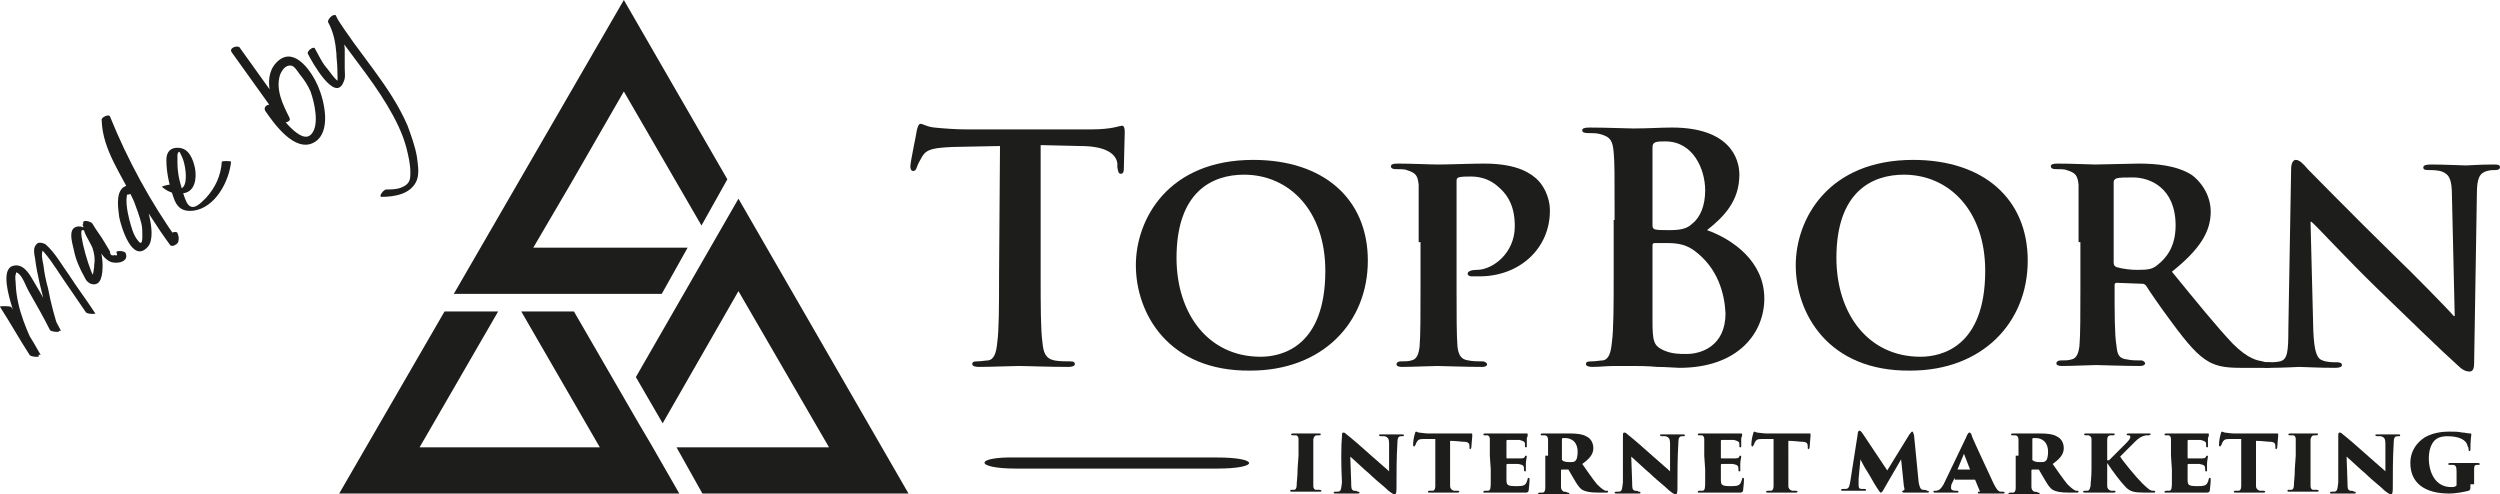
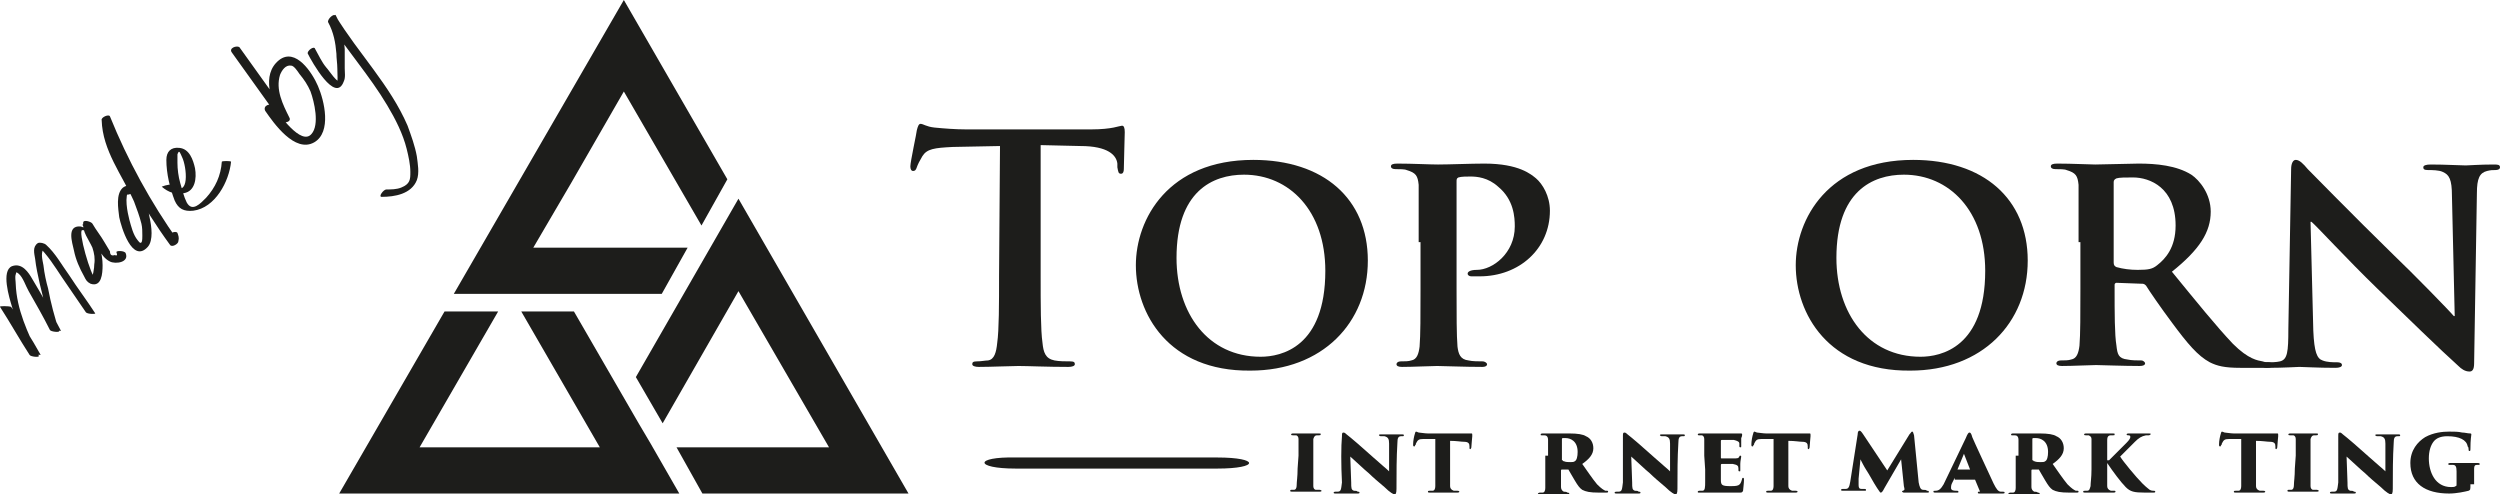
<svg xmlns="http://www.w3.org/2000/svg" version="1.1" id="Lager_1" x="0px" y="0px" viewBox="0 0 270.5 53.5" style="enable-background:new 0 0 270.5 53.5;" xml:space="preserve">
  <style type="text/css">
	.st0{fill:#1D1D1B;}
</style>
  <g>
    <g>
      <path class="st0" d="M0,33.2c1.1,1.7,2.1,3.5,3.2,5.2c0.1,0.2,1.1,0.3,1,0.1c-1.2-2.5-2.4-5-2.5-7.8c0-0.3-0.1-0.7,0-1    s0-0.3,0.3-0.1C2.5,30,2.8,31,3.1,31.5c0.8,1.4,1.6,2.8,2.3,4.2c0.1,0.2,1.1,0.3,1,0.1c-0.5-1.5-0.9-3-1.2-4.6    c-0.2-0.7-0.4-1.6-0.5-2.5c-0.1-0.6-0.4-1.5,0.2-2c-0.3-0.1-0.6-0.1-0.9-0.2c1.1,1,1.9,2.3,2.7,3.5c0.9,1.3,1.7,2.5,2.6,3.8    c0.2,0.2,1.1,0.2,1,0.1c-0.9-1.4-1.9-2.7-2.8-4.1C6.7,28.7,6,27.4,5,26.5c-0.2-0.2-0.7-0.3-0.9-0.2c-0.6,0.4-0.4,1.1-0.3,1.7    c0.1,0.9,0.3,1.8,0.5,2.7c0.4,1.7,0.8,3.3,1.3,5c0.3,0,0.7,0.1,1,0.1c-1-1.9-2-3.8-3.1-5.6c-0.4-0.7-1.1-1.8-2.2-1.4    c-1.2,0.5-0.3,3.4,0,4.4c0.5,1.8,1.3,3.5,2.1,5.1c0.3,0,0.7,0.1,1,0.1c-1-1.8-2.1-3.5-3.2-5.2C0.9,33.1-0.1,33.1,0,33.2L0,33.2z" />
    </g>
    <g>
      <path class="st0" d="M8.7,24.5c-1.5-0.1-0.9,1.7-0.7,2.6c0.2,1,0.6,1.9,1.1,2.8c0.2,0.4,0.3,0.6,0.7,0.8c1.2,0.4,1.3-1.1,1.3-2    c0-0.6-0.1-1.3-0.3-1.9c-0.3-0.8-0.9-1.5-0.9-2.4c-0.3,0-0.7-0.1-1-0.1c0.6,0.9,1.1,1.8,1.7,2.6c0.4,0.6,0.7,1.1,1.3,1.4    c0.6,0.3,2.1,0.1,1.7-0.9c-0.1-0.3-1.1-0.3-1-0.1c0.1,0.3,0.1,0.4-0.2,0.3c-0.3,0.1-0.5,0-0.5-0.4c-0.2-0.3-0.4-0.7-0.6-1    c-0.4-0.7-0.9-1.3-1.3-2c-0.1-0.2-1-0.5-1-0.1c-0.1,1,0.6,1.8,1,2.7c0.2,0.6,0.3,1.2,0.2,1.8c0,0.3-0.1,1.5-0.5,1.6    c0.2,0,0.5,0.1,0.7,0.1c-0.6-0.4-2-5.4-1.5-5.4C9.6,25,9.2,24.6,8.7,24.5L8.7,24.5z" />
    </g>
    <g>
      <path class="st0" d="M14.5,20.5c-0.1-0.6-0.8-0.5-1.2-0.2c-0.8,0.7-0.5,2.3-0.4,3.2c0.2,1,1.4,5.1,3.1,3.2    c0.6-0.7,0.4-2.2,0.2-3.1c-0.2-1.2-0.7-2.3-1.3-3.4c-1.2-2.4-2.9-4.8-3-7.6c-0.3,0.1-0.6,0.3-0.9,0.4c1.9,4.8,4.4,9.4,7.4,13.5    c0.2,0.3,0.9-0.1,0.9-0.4c0.1-0.4,0-0.6-0.1-0.9c-0.2-0.3-1.1,0.1-0.9,0.5c0.2,0.3,0.2,0.5,0.1,0.8c0.3-0.1,0.6-0.3,0.9-0.4    c-3-4.2-5.5-8.8-7.4-13.5c-0.1-0.3-1,0.1-0.9,0.4c0.1,3.3,2.2,5.9,3.5,8.8c0.3,0.8,0.6,1.6,0.8,2.4c0.1,0.4,0.1,0.9,0.1,1.3    s0,1.2-0.5,0.5c-0.5-0.6-0.7-1.5-0.9-2.2c-0.2-0.8-0.6-2.6,0-3.3c-0.2,0.1-0.4,0.2-0.5,0.3c0,0,0,0,0,0.1    C13.6,21.3,14.6,20.9,14.5,20.5L14.5,20.5z" />
    </g>
    <g>
      <path class="st0" d="M17.5,20.2c0.7,0.6,1.5,0.9,2.4,0.7c1.2-0.2,1.4-1.6,1.2-2.7c-0.2-0.9-0.6-2.1-1.7-2.2    c-0.9-0.1-1.4,0.4-1.4,1.3c0,1.5,0.4,3.1,0.9,4.4c0.4,0.9,1,1.2,2,1.1c2.4-0.3,3.9-3.2,4.1-5.3c0-0.1-1-0.1-1,0    c-0.1,1.5-0.7,2.8-1.7,3.9c-0.6,0.6-1.5,1.6-2.1,0.5c-0.3-0.6-0.5-1.4-0.7-2.1s-0.3-1.5-0.3-2.2c0-0.3,0-0.6,0-0.9    c0.2-0.6,0.3-0.1,0.5,0.3c0.5,1,0.9,4.6-1.1,3C18.2,19.9,17.5,20.2,17.5,20.2L17.5,20.2z" />
    </g>
    <g>
      <path class="st0" d="M25.1,5.7c1.8,2.5,3.5,4.9,5.3,7.4c0.3,0.3,1.2,0.1,0.9-0.4c-0.7-1.4-1.5-3-1-4.6c0.2-0.5,0.6-1.1,1.2-1    c0.3,0,0.7,0.6,0.9,0.9c0.5,0.6,0.9,1.2,1.2,1.9c0.4,1.1,1,3.6,0.1,4.6c-1.1,1.3-3.5-2.1-4.1-3c-0.3-0.4-1.2-0.1-0.9,0.5    c0.9,1.3,3.2,4.6,5.3,3.4c1.9-1.1,1.1-4.5,0.4-6.1c-0.6-1.4-2.4-4.2-4.2-2.8c-2,1.6-0.8,4.6,0.1,6.4c0.3-0.1,0.6-0.2,0.9-0.4    c-1.8-2.5-3.5-4.9-5.3-7.4C25.6,4.9,24.7,5.2,25.1,5.7L25.1,5.7z" />
    </g>
    <g>
      <path class="st0" d="M33.3,5.8c0.4,0.8,3,5.5,3.9,3c0.2-0.4,0.1-1,0.1-1.4c0-0.7,0-1.4,0-2.1c-0.1-1.3-0.4-2.6-1-3.7    c-0.3,0.2-0.5,0.5-0.8,0.7c2,3.1,4.5,5.9,6.4,9.1c0.9,1.5,1.7,3.1,2.1,4.7c0.2,0.8,0.4,1.7,0.4,2.5s0,1.3-1,1.7    c-0.5,0.2-1.1,0.2-1.6,0.2c-0.3,0-0.9,0.8-0.5,0.8c1.4,0,3.2-0.3,3.8-1.8c0.3-0.8,0.1-1.8,0-2.6c-0.2-1.1-0.6-2.2-1-3.3    c-1.9-4.4-5.3-7.8-7.8-11.9c-0.2-0.3-0.9,0.4-0.8,0.7c0.6,1.1,0.8,2.2,0.9,3.4c0,0.5,0.1,1.1,0.1,1.6s0.1,1.5-0.1,2    c0.2-0.2,0.4-0.3,0.6-0.5c-0.5,0.2-1.4-1.3-1.7-1.6c-0.5-0.6-0.8-1.3-1.2-2C34,4.9,33.2,5.5,33.3,5.8L33.3,5.8z" />
    </g>
  </g>
  <g id="Lager_2">
</g>
  <g>
    <g>
      <g>
        <polygon class="st0" points="74.4,26.8 57.7,26.8 61.8,19.8 67.5,9.9 75.9,24.4 78.7,19.4 67.5,0 49.1,31.8 71.6,31.8    " />
      </g>
      <g>
        <polygon class="st0" points="71.7,45.8 79.9,31.5 89.7,48.4 73.2,48.4 76,53.4 98.3,53.4 79.9,21.5 68.8,40.8    " />
      </g>
      <polygon class="st0" points="70.4,48 70.4,48 69.1,45.8 62.1,33.7 56.4,33.7 64.9,48.4 64.4,48.4 45.4,48.4 53.9,33.7 48.1,33.7     36.7,53.4 61.5,53.4 73.5,53.4   " />
    </g>
    <g>
      <path class="st0" d="M108.2,15.8l-5.1,0.1c-2,0.1-2.8,0.2-3.3,1c-0.3,0.5-0.5,0.9-0.6,1.2c-0.1,0.3-0.2,0.4-0.4,0.4    c-0.2,0-0.3-0.2-0.3-0.5c0-0.5,0.7-3.7,0.7-3.9c0.1-0.4,0.2-0.7,0.4-0.7c0.3,0,0.6,0.3,1.5,0.4c1,0.1,2.3,0.2,3.4,0.2h13.6    c1.1,0,1.9-0.1,2.4-0.2s0.8-0.2,0.9-0.2c0.2,0,0.3,0.2,0.3,0.7c0,0.7-0.1,3.1-0.1,4c0,0.3-0.1,0.5-0.3,0.5c-0.3,0-0.3-0.2-0.4-0.7    v-0.4c-0.1-0.9-1-1.9-4-1.9l-4.3-0.1v14.1c0,3.2,0,5.9,0.2,7.3c0.1,1,0.3,1.7,1.3,1.9c0.5,0.1,1.2,0.1,1.7,0.1    c0.4,0,0.5,0.1,0.5,0.3c0,0.2-0.3,0.3-0.7,0.3c-2.3,0-4.4-0.1-5.4-0.1c-0.8,0-3,0.1-4.3,0.1c-0.4,0-0.7-0.1-0.7-0.3    c0-0.2,0.1-0.3,0.5-0.3c0.5,0,0.9-0.1,1.2-0.1c0.7-0.1,0.9-0.9,1-1.9c0.2-1.4,0.2-4.2,0.2-7.3L108.2,15.8L108.2,15.8z" />
      <path class="st0" d="M122.9,28.7c0-5,3.5-11.4,12.7-11.4c7.6,0,12.4,4.2,12.4,10.9c0,6.7-4.9,11.9-12.7,11.9    C126.4,40.2,122.9,33.9,122.9,28.7z M143.4,29.3c0-6.5-3.9-10.4-8.8-10.4c-3.4,0-7.3,1.8-7.3,9c0,6,3.4,10.7,9.1,10.7    C138.6,38.6,143.4,37.6,143.4,29.3z" />
      <path class="st0" d="M153.5,26.2c0-4.4,0-5.3,0-6.2c-0.1-1-0.3-1.3-1.3-1.6c-0.2-0.1-0.8-0.1-1.2-0.1c-0.3,0-0.5-0.1-0.5-0.3    c0-0.2,0.2-0.3,0.7-0.3c1.6,0,3.5,0.1,4.4,0.1c1.2,0,3.6-0.1,5-0.1c3.8,0,5.1,1.2,5.6,1.6c0.7,0.6,1.5,1.9,1.5,3.5    c0,4.1-3.3,7.1-7.6,7.1c-0.1,0-0.8,0-0.9,0c-0.2,0-0.4-0.1-0.4-0.3c0-0.2,0.3-0.4,1-0.4c1.7,0,4.1-1.8,4.1-4.7    c0-1-0.1-2.9-1.8-4.3c-1.1-1-2.3-1.1-3-1.1c-0.4,0-1,0-1.3,0.1c-0.2,0.1-0.2,0.2-0.2,0.5v11.6c0,2.7,0,5,0.1,6.2    c0.1,0.8,0.3,1.4,1.2,1.5c0.4,0.1,1.1,0.1,1.5,0.1c0.3,0,0.5,0.2,0.5,0.3c0,0.2-0.2,0.3-0.5,0.3c-2,0-4.2-0.1-4.9-0.1    s-2.6,0.1-3.8,0.1c-0.4,0-0.6-0.1-0.6-0.3c0-0.1,0.1-0.3,0.5-0.3s0.8,0,1.1-0.1c0.6-0.1,0.8-0.7,0.9-1.5c0.1-1.2,0.1-3.5,0.1-6.2    v-5.1H153.5z" />
-       <path class="st0" d="M174.7,23.8c0-5.2,0-6.2-0.1-7.3c-0.1-1.2-0.3-1.7-1.5-2c-0.3-0.1-0.9-0.1-1.3-0.1c-0.4,0-0.6-0.1-0.6-0.3    s0.2-0.3,0.8-0.3c1.8,0,4,0.1,4.7,0.1c1.7,0,3-0.1,4.2-0.1c6.2,0,7.3,3.3,7.3,5.1c0,2.8-1.6,4.5-3.5,6c2.8,1,6.2,3.4,6.2,7.4    c0,3.7-2.8,7.5-9.2,7.5c-0.4,0-1.4-0.1-2.4-0.1c-1-0.1-2.1-0.1-2.6-0.1c-0.4,0-1.1,0-2,0c-0.8,0-1.7,0.1-2.4,0.1    c-0.4,0-0.7-0.1-0.7-0.3c0-0.2,0.1-0.3,0.6-0.3s0.9-0.1,1.2-0.1c0.7-0.1,0.9-0.9,1-1.9c0.2-1.4,0.2-4.2,0.2-7.3v-6H174.7z     M178.8,24.4c0,0.3,0.1,0.3,0.2,0.4c0.3,0.1,0.8,0.1,1.6,0.1c1.1,0,1.9-0.1,2.5-0.7c0.9-0.7,1.4-2,1.4-3.6c0-2.3-1.3-5.3-4.3-5.3    c-0.5,0-0.8,0-1.1,0.1c-0.2,0.1-0.3,0.2-0.3,0.6L178.8,24.4L178.8,24.4z M183.3,27.1c-0.7-0.5-1.5-0.8-2.8-0.8c-0.6,0-1,0-1.5,0    c-0.1,0-0.2,0.1-0.2,0.2v8.1c0,2.3,0.1,2.8,1.2,3.3c0.9,0.4,1.7,0.4,2.5,0.4c1.5,0,4.2-0.8,4.2-4.4    C186.6,31.8,185.9,29,183.3,27.1z" />
      <path class="st0" d="M194.3,28.7c0-5,3.5-11.4,12.7-11.4c7.6,0,12.4,4.2,12.4,10.9c0,6.7-4.9,11.9-12.7,11.9    C197.8,40.2,194.3,33.9,194.3,28.7z M214.8,29.3c0-6.5-3.9-10.4-8.8-10.4c-3.4,0-7.3,1.8-7.3,9c0,6,3.4,10.7,9.1,10.7    C210,38.6,214.8,37.6,214.8,29.3z" />
      <path class="st0" d="M224.9,26.2c0-4.4,0-5.3,0-6.2c-0.1-1-0.3-1.3-1.3-1.6c-0.2-0.1-0.8-0.1-1.2-0.1c-0.3,0-0.5-0.1-0.5-0.3    c0-0.2,0.2-0.3,0.7-0.3c1.6,0,3.5,0.1,4.1,0.1c1,0,3.8-0.1,4.7-0.1c1.9,0,4.1,0.2,5.7,1.2c0.9,0.6,2.1,2.1,2.1,4    c0,2.2-1.2,4.1-4.2,6.5c2.7,3.3,4.8,5.9,6.6,7.8c1.7,1.7,2.7,1.8,3.2,1.9c0.3,0.1,0.5,0.1,0.7,0.1s0.4,0.2,0.4,0.3    c0,0.2-0.2,0.3-0.6,0.3h-2.9c-1.7,0-2.5-0.2-3.3-0.6c-1.3-0.7-2.4-2-4.1-4.3c-1.2-1.6-2.5-3.5-2.8-4c-0.2-0.2-0.3-0.2-0.5-0.2    l-2.7-0.1c-0.1,0-0.2,0.1-0.2,0.2v0.4c0,2.7,0,5,0.2,6.2c0.1,0.9,0.2,1.4,1.2,1.5c0.4,0.1,1.1,0.1,1.5,0.1c0.2,0,0.4,0.2,0.4,0.3    c0,0.2-0.2,0.3-0.6,0.3c-1.7,0-4.3-0.1-4.7-0.1c-0.6,0-2.5,0.1-3.7,0.1c-0.4,0-0.6-0.1-0.6-0.3c0-0.1,0.1-0.3,0.5-0.3    s0.8,0,1.1-0.1c0.6-0.1,0.8-0.7,0.9-1.5c0.1-1.2,0.1-3.5,0.1-6.2v-5H224.9z M228.7,28.4c0,0.3,0.1,0.4,0.3,0.5    c0.7,0.2,1.5,0.3,2.3,0.3c1.2,0,1.6-0.1,2.1-0.5c0.9-0.7,2-1.9,2-4.3c0-4.1-2.8-5.2-4.6-5.2c-0.8,0-1.5,0-1.8,0.1    c-0.2,0.1-0.3,0.2-0.3,0.4V28.4z" />
      <path class="st0" d="M250.3,35.8c0.1,2.3,0.4,3,1,3.2c0.5,0.2,1.1,0.2,1.6,0.2c0.3,0,0.5,0.1,0.5,0.3c0,0.2-0.3,0.3-0.7,0.3    c-2,0-3.4-0.1-3.9-0.1c-0.3,0-1.7,0.1-3.3,0.1c-0.4,0-0.7,0-0.7-0.3c0-0.2,0.2-0.3,0.5-0.3c0.4,0,1,0,1.4-0.1    c0.8-0.2,0.9-1,0.9-3.5l0.3-17.3c0-0.6,0.2-1,0.5-1c0.4,0,0.8,0.4,1.3,1c0.4,0.4,4.9,5,9.3,9.3c2.1,2,6.1,6.1,6.5,6.6h0.1l-0.3-13    c0-1.8-0.3-2.3-1-2.6c-0.4-0.2-1.2-0.2-1.6-0.2c-0.4,0-0.5-0.1-0.5-0.3c0-0.2,0.3-0.3,0.8-0.3c1.6,0,3.2,0.1,3.8,0.1    c0.3,0,1.5-0.1,3-0.1c0.4,0,0.7,0,0.7,0.3c0,0.2-0.2,0.3-0.5,0.3c-0.3,0-0.5,0-0.9,0.1c-0.8,0.2-1.1,0.8-1.1,2.4l-0.3,18.4    c0,0.7-0.2,0.9-0.5,0.9c-0.5,0-0.9-0.3-1.2-0.6c-1.9-1.7-5.7-5.4-8.8-8.4c-3.3-3.2-6.5-6.7-7.1-7.2H250L250.3,35.8z" />
    </g>
    <g>
      <path class="st0" d="M109.9,50.7c7.3,0,14.6,0,21.8,0c4.6,0,4.6-1.2,0-1.2c-7.3,0-14.6,0-21.8,0C105.4,49.4,105.4,50.7,109.9,50.7    L109.9,50.7z" />
    </g>
    <g>
      <path class="st0" d="M140.5,49.3c0-1.3,0-1.5,0-1.8c0-0.2-0.1-0.4-0.3-0.4c-0.1,0-0.2,0-0.3,0s-0.2,0-0.2-0.1c0,0,0-0.1,0.2-0.1    c0.3,0,1.3,0,1.3,0s1.2,0,1.5,0c0.2,0,0.2,0,0.2,0.1s-0.1,0.1-0.2,0.1c-0.1,0-0.1,0-0.2,0c-0.2,0-0.3,0.1-0.4,0.4    c0,0.3,0,0.5,0,1.8v1.5c0,0.6,0,1.5,0,1.8c0,0.2,0.1,0.4,0.3,0.4c0.1,0,0.3,0,0.4,0c0.1,0,0.2,0.1,0.2,0.1s0,0.1-0.2,0.1    c-0.6,0-1.6,0-1.7,0c0,0-1,0-1.3,0c-0.1,0-0.2,0-0.2-0.1c0,0,0-0.1,0.1-0.1s0.2,0,0.3,0c0.2,0,0.3-0.2,0.3-0.5    c0-0.4,0.1-0.9,0.1-1.8L140.5,49.3L140.5,49.3z" />
      <path class="st0" d="M145.2,47.2c0-0.3,0-0.4,0.2-0.4c0,0,0.1,0,0.3,0.2c0.4,0.3,1.8,1.5,2.9,2.5c1,0.9,1.4,1.2,1.7,1.5v-3    c0-0.5-0.1-0.7-0.5-0.8c-0.1,0-0.2,0-0.4,0c-0.1,0-0.2-0.1-0.2-0.1c0-0.1,0.1-0.1,0.2-0.1c0.3,0,0.9,0,1.3,0c0.2,0,0.7,0,1,0    c0.1,0,0.2,0,0.2,0.1c0,0,0,0.1-0.1,0.1s-0.1,0-0.2,0c-0.3,0-0.4,0.2-0.4,0.7c-0.1,1.6-0.1,3.3-0.1,5c0,0.5-0.1,0.6-0.2,0.6    c-0.1,0-0.5-0.2-1.1-0.8c-0.6-0.5-1.3-1.1-1.7-1.5c-0.5-0.4-1.2-1.1-2-1.8l0.1,2.8c0,0.6,0,0.8,0.3,0.9c0.2,0,0.3,0,0.4,0.1    c0.1,0,0.2,0,0.2,0.1s-0.1,0.1-0.2,0.1c-0.2,0-0.5,0-1.1,0c-0.2,0-1,0-1.3,0c-0.1,0-0.2,0-0.2-0.1c0,0,0-0.1,0.2-0.1    c0.1,0,0.1,0,0.2,0c0.4,0,0.4-0.2,0.5-1C145.1,50.3,145.1,48.3,145.2,47.2z" />
      <path class="st0" d="M156.9,50.8c0,0.6,0,1.4,0,1.8c0,0.2,0.1,0.4,0.4,0.5c0.1,0,0.2,0,0.4,0s0.2,0.1,0.2,0.1s0,0.1-0.2,0.1    c-0.6,0-1.5,0-1.7,0s-1.1,0-1.3,0c-0.1,0-0.2,0-0.2-0.1s0.1-0.1,0.2-0.1c0.1,0,0.2,0,0.3,0c0.2,0,0.3-0.2,0.3-0.5c0-0.4,0-1,0-1.8    v-3.3c-0.3,0-0.9,0-1.3,0c-0.5,0-0.6,0.1-0.8,0.5c0,0.1,0,0.1-0.1,0.2c0,0.1,0,0.1-0.1,0.1s-0.1-0.1-0.1-0.2    c0-0.4,0.1-0.9,0.2-1.2c0-0.1,0.1-0.2,0.1-0.2s0.1,0,0.3,0.1c0.1,0,0.7,0.1,1,0.1h3.9c0.3,0,0.4,0,0.5,0c0.2,0,0.2,0,0.3,0    s0.1,0,0.1,0.3c0,0.1-0.1,1-0.1,1.2c0,0.1-0.1,0.2-0.1,0.2s-0.1,0-0.1-0.1s0-0.2,0-0.2c0-0.3-0.1-0.5-0.6-0.5    c-0.3,0-0.8-0.1-1.5-0.1L156.9,50.8L156.9,50.8z" />
-       <path class="st0" d="M161.2,49.3c0-1.4,0-1.6,0-1.8c0-0.2-0.1-0.4-0.3-0.4c-0.1,0-0.2,0-0.3,0s-0.1-0.1-0.1-0.1s0-0.1,0.2-0.1    c0.5,0,0.9,0,1.3,0c0.2,0,2.4,0,2.6,0c0.2,0,0.4,0,0.5,0s0.1,0,0.1,0s0.1,0,0.1,0.1s0,0.2-0.1,0.4c0,0.2,0,0.4,0,0.9    c0,0.1,0,0.1-0.1,0.1c0,0-0.1,0-0.1-0.1s0-0.2,0-0.3c0-0.2-0.2-0.3-0.6-0.4c-0.3,0-1,0-1.3,0c0,0-0.1,0-0.1,0.1v1.8    c0,0.1,0,0.1,0.1,0.1c0.3,0,0.9,0,1.2,0c0.5,0,0.6,0,0.7-0.2c0-0.1,0.1-0.1,0.1-0.1c0.1,0,0.1,0.1,0.1,0.1c0,0.1-0.1,0.5-0.1,0.8    c0,0.2,0,0.6,0,0.7s0,0.1-0.1,0.1c0,0-0.1,0-0.1-0.1c0,0,0-0.1,0-0.2c0-0.3-0.1-0.4-0.6-0.5c-0.3,0-0.9,0-1.2,0c0,0-0.1,0-0.1,0.1    v0.6c0,0.3,0,0.7,0,1c0,0.6,0.1,0.7,1.1,0.7c0.2,0,0.6,0,0.8-0.1s0.3-0.3,0.4-0.7c0-0.1,0.1-0.1,0.1-0.1c0.1,0,0.1,0.1,0.1,0.2    c0,0.4-0.1,1.1-0.1,1.2c-0.1,0.2-0.1,0.2-0.5,0.2c-1.3,0-1.9,0-2.9,0c-0.4,0-0.8,0-1.3,0c-0.2,0-0.2,0-0.2-0.1c0,0,0-0.1,0.2-0.1    c0.1,0,0.2,0,0.3,0c0.3,0,0.3-0.4,0.3-1c0-0.3,0-0.8,0-1.3L161.2,49.3L161.2,49.3z" />
      <path class="st0" d="M167.5,49.3c0-1.3,0-1.5,0-1.7c0-0.4-0.2-0.5-0.4-0.5s-0.2,0-0.3,0s-0.1,0-0.1-0.1c0,0,0-0.1,0.2-0.1    c0.4,0,1.3,0,1.4,0c0.1,0,1.1,0,1.5,0c0.9,0,1.5,0.1,1.8,0.3c0.5,0.2,0.8,0.7,0.8,1.3c0,0.7-0.5,1.2-1.2,1.7    c0.5,0.7,1.1,1.6,1.6,2.2c0.5,0.5,0.7,0.6,0.9,0.7c0.1,0,0.2,0,0.2,0c0.1,0,0.1,0.1,0.1,0.1c0,0.1-0.1,0.1-0.2,0.1H173    c-1,0-1.4-0.1-1.8-0.3c-0.3-0.2-0.5-0.5-0.8-1c-0.4-0.7-0.6-1-0.7-1.2c0,0,0,0-0.1,0H169c0,0-0.1,0-0.1,0.1v0.5c0,0.6,0,1,0,1.3    c0,0.2,0.1,0.4,0.3,0.5c0.1,0,0.3,0,0.4,0.1c0.2,0,0.2,0.1,0.2,0.1s0,0.1-0.2,0.1c-0.6,0-1.6,0-1.7,0c-0.1,0-1,0-1.3,0    c-0.1,0-0.2,0-0.2-0.1c0,0,0.1-0.1,0.2-0.1c0.1,0,0.2,0,0.3,0c0.2,0,0.3-0.2,0.3-0.5c0-0.4,0-0.9,0-1.8v-1.7H167.5z M169.1,49.8    c0,0.1,0,0.1,0.1,0.1c0.2,0.1,0.5,0.1,0.7,0.1s0.4,0,0.5-0.1c0.2-0.1,0.3-0.5,0.3-1c0-1.2-0.8-1.5-1.3-1.5c-0.1,0-0.3,0-0.3,0    s-0.1,0-0.1,0.1v2.3H169.1z" />
      <path class="st0" d="M175.6,47.2c0-0.3,0-0.4,0.2-0.4c0,0,0.1,0,0.3,0.2c0.4,0.3,1.8,1.5,2.9,2.5c1,0.9,1.4,1.2,1.7,1.5v-3    c0-0.5-0.1-0.7-0.5-0.8c-0.1,0-0.2,0-0.4,0c-0.1,0-0.2-0.1-0.2-0.1c0-0.1,0.1-0.1,0.2-0.1c0.3,0,0.9,0,1.3,0c0.2,0,0.7,0,1,0    c0.1,0,0.2,0,0.2,0.1c0,0,0,0.1-0.1,0.1s-0.1,0-0.2,0c-0.3,0-0.4,0.2-0.4,0.7c-0.1,1.6-0.1,3.3-0.1,5c0,0.5-0.1,0.6-0.2,0.6    c-0.1,0-0.5-0.2-1.1-0.8c-0.6-0.5-1.3-1.1-1.7-1.5c-0.5-0.4-1.2-1.1-2-1.8l0.1,2.8c0,0.6,0,0.8,0.3,0.9c0.2,0,0.3,0,0.4,0.1    c0.1,0,0.2,0,0.2,0.1s-0.1,0.1-0.2,0.1c-0.2,0-0.5,0-1.1,0c-0.2,0-1,0-1.3,0c-0.1,0-0.2,0-0.2-0.1c0,0,0-0.1,0.2-0.1    c0.1,0,0.1,0,0.2,0c0.4,0,0.4-0.2,0.5-1C175.6,50.3,175.6,48.3,175.6,47.2z" />
      <path class="st0" d="M184.4,49.3c0-1.4,0-1.6,0-1.8c0-0.2-0.1-0.4-0.3-0.4c-0.1,0-0.2,0-0.3,0s-0.1-0.1-0.1-0.1s0-0.1,0.2-0.1    c0.5,0,0.9,0,1.3,0c0.2,0,2.4,0,2.6,0c0.2,0,0.4,0,0.5,0s0.1,0,0.1,0s0.1,0,0.1,0.1s0,0.2-0.1,0.4c0,0.2,0,0.4,0,0.9    c0,0.1,0,0.1-0.1,0.1c0,0-0.1,0-0.1-0.1s0-0.2,0-0.3c0-0.2-0.2-0.3-0.6-0.4c-0.3,0-1,0-1.3,0c0,0-0.1,0-0.1,0.1v1.8    c0,0.1,0,0.1,0.1,0.1c0.3,0,0.9,0,1.2,0c0.5,0,0.6,0,0.7-0.2c0-0.1,0.1-0.1,0.1-0.1c0.1,0,0.1,0.1,0.1,0.1c0,0.1-0.1,0.5-0.1,0.8    c0,0.2,0,0.6,0,0.7s0,0.1-0.1,0.1c0,0-0.1,0-0.1-0.1c0,0,0-0.1,0-0.2c0-0.3-0.1-0.4-0.6-0.5c-0.3,0-0.9,0-1.2,0c0,0-0.1,0-0.1,0.1    v0.6c0,0.3,0,0.7,0,1c0,0.6,0.1,0.7,1.1,0.7c0.2,0,0.6,0,0.8-0.1s0.3-0.3,0.4-0.7c0-0.1,0.1-0.1,0.1-0.1c0.1,0,0.1,0.1,0.1,0.2    c0,0.4-0.1,1.1-0.1,1.2c-0.1,0.2-0.1,0.2-0.5,0.2c-1.3,0-1.9,0-2.9,0c-0.4,0-0.8,0-1.3,0c-0.2,0-0.2,0-0.2-0.1c0,0,0-0.1,0.2-0.1    c0.1,0,0.2,0,0.3,0c0.3,0,0.3-0.4,0.3-1c0-0.3,0-0.8,0-1.3L184.4,49.3L184.4,49.3z" />
      <path class="st0" d="M193.5,50.8c0,0.6,0,1.4,0,1.8c0,0.2,0.1,0.4,0.4,0.5c0.1,0,0.2,0,0.4,0s0.2,0.1,0.2,0.1s0,0.1-0.2,0.1    c-0.6,0-1.5,0-1.7,0s-1.1,0-1.3,0c-0.1,0-0.2,0-0.2-0.1s0.1-0.1,0.2-0.1c0.1,0,0.2,0,0.3,0c0.2,0,0.3-0.2,0.3-0.5c0-0.4,0-1,0-1.8    v-3.3c-0.3,0-0.9,0-1.3,0c-0.5,0-0.6,0.1-0.8,0.5c0,0.1,0,0.1-0.1,0.2c0,0.1,0,0.1-0.1,0.1s-0.1-0.1-0.1-0.2    c0-0.4,0.1-0.9,0.2-1.2c0-0.1,0.1-0.2,0.1-0.2s0.1,0,0.3,0.1c0.1,0,0.7,0.1,1,0.1h3.9c0.3,0,0.4,0,0.5,0c0.2,0,0.2,0,0.3,0    s0.1,0,0.1,0.3c0,0.1-0.1,1-0.1,1.2c0,0.1-0.1,0.2-0.1,0.2s-0.1,0-0.1-0.1s0-0.2,0-0.2c0-0.3-0.1-0.5-0.6-0.5    c-0.3,0-0.8-0.1-1.5-0.1L193.5,50.8L193.5,50.8z" />
      <path class="st0" d="M207.6,52.2c0.1,0.5,0.2,0.8,0.5,0.8c0.2,0,0.3,0,0.4,0.1c0.1,0,0.2,0,0.2,0.1s0,0.1-0.2,0.1    c-0.9,0-1.4,0-2.5,0c-0.1,0-0.2-0.1-0.2-0.1s0-0.1,0.1-0.1c0.2-0.1,0.2-0.1,0.1-0.5l-0.3-2.9l-1.8,3.1c-0.2,0.4-0.3,0.5-0.4,0.5    c-0.1,0-0.1-0.1-0.4-0.5c-0.4-0.6-0.8-1.4-1.2-2c-0.2-0.3-0.5-0.9-0.6-1.1l-0.2,2.1c0,0.4,0,0.6,0,0.7c0,0.3,0.1,0.4,0.3,0.4    c0.1,0,0.2,0,0.3,0s0.2,0,0.2,0.1s0,0.1-0.2,0.1c-0.4,0-0.9,0-1.2,0s-0.7,0-1.1,0c-0.1,0-0.2,0-0.2-0.1c0,0,0-0.1,0.2-0.1    c0.1,0,0.2,0,0.3,0c0.3,0,0.4-0.2,0.5-0.8L201,47c0-0.3,0.1-0.4,0.2-0.4c0.1,0,0.2,0.1,0.4,0.4l2.6,3.9l2.4-3.9    c0.2-0.2,0.2-0.3,0.3-0.3s0.1,0.1,0.2,0.4L207.6,52.2z" />
      <path class="st0" d="M211.5,51.7C211.4,51.7,211.4,51.7,211.5,51.7l-0.3,0.6c-0.1,0.2-0.1,0.4-0.1,0.5c0,0.3,0.4,0.3,0.6,0.3    c0.1,0,0.2,0,0.2,0.1s0,0.1-0.2,0.1c-0.4,0-0.7,0-1.2,0c-0.1,0-0.7,0-1.1,0c-0.1,0-0.2,0-0.2-0.1s0-0.1,0.2-0.1    c0.4,0,0.6-0.2,0.9-0.7l2.4-5c0.2-0.5,0.3-0.6,0.4-0.6c0.1,0,0.2,0.1,0.3,0.5c0.2,0.5,1.7,3.7,2.3,5c0.3,0.6,0.5,0.9,0.8,0.9    c0.1,0,0.1,0,0.2,0c0.1,0,0.2,0,0.2,0.1s-0.1,0.1-0.2,0.1c-1,0-2,0-2.5,0c-0.1,0-0.2,0-0.2-0.1s0.1-0.1,0.1-0.1    c0.1,0,0.2,0,0.1-0.1l-0.5-1.2c0,0,0,0-0.1,0h-2.1V51.7z M213.2,50.9C213.3,50.9,213.3,50.9,213.2,50.9l-0.7-1.8l0,0l-0.7,1.7l0,0    h1.4V50.9z" />
      <path class="st0" d="M218.4,49.3c0-1.3,0-1.5,0-1.7c0-0.4-0.2-0.5-0.4-0.5s-0.2,0-0.3,0s-0.1,0-0.1-0.1c0,0,0-0.1,0.2-0.1    c0.4,0,1.3,0,1.4,0c0.1,0,1.1,0,1.5,0c0.9,0,1.5,0.1,1.8,0.3c0.5,0.2,0.8,0.7,0.8,1.3c0,0.7-0.5,1.2-1.2,1.7    c0.5,0.7,1.1,1.6,1.6,2.2c0.5,0.5,0.7,0.6,0.9,0.7c0.1,0,0.2,0,0.2,0c0.1,0,0.1,0.1,0.1,0.1c0,0.1-0.1,0.1-0.2,0.1h-0.8    c-1,0-1.4-0.1-1.8-0.3c-0.3-0.2-0.5-0.5-0.8-1c-0.4-0.7-0.6-1-0.7-1.2c0,0,0,0-0.1,0h-0.6c0,0-0.1,0-0.1,0.1v0.5c0,0.6,0,1,0,1.3    c0,0.2,0.1,0.4,0.3,0.5c0.1,0,0.3,0,0.4,0.1c0.2,0,0.2,0.1,0.2,0.1s0,0.1-0.2,0.1c-0.6,0-1.6,0-1.7,0c-0.1,0-1,0-1.3,0    c-0.1,0-0.2,0-0.2-0.1c0,0,0.1-0.1,0.2-0.1c0.1,0,0.2,0,0.3,0c0.2,0,0.3-0.2,0.3-0.5c0-0.4,0-0.9,0-1.8v-1.7H218.4z M220,49.8    c0,0.1,0,0.1,0.1,0.1c0.2,0.1,0.5,0.1,0.7,0.1s0.4,0,0.5-0.1c0.2-0.1,0.3-0.5,0.3-1c0-1.2-0.8-1.5-1.3-1.5c-0.1,0-0.3,0-0.3,0    s-0.1,0-0.1,0.1v2.3H220z" />
      <path class="st0" d="M228.2,49.8c0.5-0.5,1.1-1.1,1.9-1.9c0.3-0.3,0.4-0.5,0.4-0.6s0-0.2-0.2-0.2c-0.1,0-0.2,0-0.2-0.1    c0,0,0-0.1,0.2-0.1c0.4,0,0.4,0,0.9,0s1.2,0,1.3,0c0.2,0,0.2,0,0.2,0.1c0,0-0.1,0.1-0.2,0.1c-0.1,0-0.2,0-0.3,0    c-0.5,0.1-0.8,0.3-1.2,0.7c-0.4,0.4-1.3,1.3-1.6,1.6c0.3,0.5,1.7,2.2,2.4,2.9c0.5,0.5,0.7,0.6,0.8,0.7c0.2,0.1,0.3,0.1,0.4,0.1    c0.1,0,0.2,0,0.2,0.1s-0.1,0.1-0.2,0.1h-0.9c-1.2,0-1.6-0.1-2.1-0.6s-1.4-1.7-2-2.6v0.7c0,0.6,0,1.4,0,1.8c0,0.2,0.1,0.4,0.4,0.5    c0.1,0,0.3,0,0.4,0c0.1,0,0.1,0.1,0.1,0.1s0,0.1-0.2,0.1c-0.6,0-1.6,0-1.7,0c0,0-1.1,0-1.4,0c-0.1,0-0.2,0-0.2-0.1    s0.1-0.1,0.2-0.1c0.1,0,0.1,0,0.2,0c0.3,0,0.3-0.2,0.4-0.5c0-0.4,0.1-0.9,0.1-1.8v-1.5c0-1.3,0-1.6,0-1.8c0-0.2-0.1-0.3-0.3-0.4    c-0.1,0-0.2,0-0.3,0s-0.2,0-0.2-0.1c0,0,0-0.1,0.2-0.1c0.3,0,1.4,0,1.4,0s1.2,0,1.5,0c0.2,0,0.2,0,0.2,0.1s0,0.1-0.2,0.1    c-0.1,0-0.1,0-0.2,0c-0.3,0-0.4,0.2-0.4,0.5s0,0.4,0,1.7v0.5H228.2z" />
-       <path class="st0" d="M234.9,49.3c0-1.4,0-1.6,0-1.8c0-0.2-0.1-0.4-0.3-0.4c-0.1,0-0.2,0-0.3,0s-0.1-0.1-0.1-0.1s0-0.1,0.2-0.1    c0.5,0,0.9,0,1.3,0c0.2,0,2.4,0,2.6,0s0.4,0,0.5,0c0.1,0,0.1,0,0.1,0s0.1,0,0.1,0.1s0,0.2-0.1,0.4c0,0.2,0,0.4,0,0.9    c0,0.1,0,0.1-0.1,0.1c0,0-0.1,0-0.1-0.1s0-0.2,0-0.3c0-0.2-0.2-0.3-0.6-0.4c-0.3,0-1,0-1.3,0c0,0-0.1,0-0.1,0.1v1.8    c0,0.1,0,0.1,0.1,0.1c0.3,0,0.9,0,1.2,0c0.5,0,0.6,0,0.7-0.2c0-0.1,0.1-0.1,0.1-0.1c0.1,0,0.1,0.1,0.1,0.1c0,0.1-0.1,0.5-0.1,0.8    c0,0.2,0,0.6,0,0.7s0,0.1-0.1,0.1c0,0-0.1,0-0.1-0.1c0,0,0-0.1,0-0.2c0-0.3-0.1-0.4-0.6-0.5c-0.3,0-0.9,0-1.2,0c0,0-0.1,0-0.1,0.1    v0.6c0,0.3,0,0.7,0,1c0,0.6,0.1,0.7,1.1,0.7c0.2,0,0.6,0,0.8-0.1s0.3-0.3,0.4-0.7c0-0.1,0.1-0.1,0.1-0.1c0.1,0,0.1,0.1,0.1,0.2    c0,0.4-0.1,1.1-0.1,1.2c-0.1,0.2-0.1,0.2-0.5,0.2c-1.3,0-1.9,0-2.9,0c-0.4,0-0.8,0-1.3,0c-0.2,0-0.2,0-0.2-0.1c0,0,0-0.1,0.2-0.1    c0.1,0,0.2,0,0.3,0c0.3,0,0.3-0.4,0.3-1c0-0.3,0-0.8,0-1.3L234.9,49.3L234.9,49.3z" />
      <path class="st0" d="M244.1,50.8c0,0.6,0,1.4,0,1.8c0,0.2,0.1,0.4,0.4,0.5c0.1,0,0.2,0,0.4,0s0.2,0.1,0.2,0.1s0,0.1-0.2,0.1    c-0.6,0-1.5,0-1.7,0c-0.1,0-1.1,0-1.3,0c-0.1,0-0.2,0-0.2-0.1s0.1-0.1,0.2-0.1c0.1,0,0.2,0,0.3,0c0.2,0,0.3-0.2,0.3-0.5    c0-0.4,0-1,0-1.8v-3.3c-0.3,0-0.9,0-1.3,0c-0.5,0-0.6,0.1-0.8,0.5c0,0.1,0,0.1-0.1,0.2c0,0.1,0,0.1-0.1,0.1    c-0.1,0-0.1-0.1-0.1-0.2c0-0.4,0.1-0.9,0.2-1.2c0-0.1,0.1-0.2,0.1-0.2s0.1,0,0.3,0.1c0.1,0,0.7,0.1,1,0.1h3.9c0.3,0,0.4,0,0.5,0    c0.2,0,0.2,0,0.3,0c0.1,0,0.1,0,0.1,0.3c0,0.1-0.1,1-0.1,1.2c0,0.1-0.1,0.2-0.1,0.2s-0.1,0-0.1-0.1s0-0.2,0-0.2    c0-0.3-0.1-0.5-0.6-0.5c-0.3,0-0.8-0.1-1.5-0.1L244.1,50.8L244.1,50.8z" />
      <path class="st0" d="M248.4,49.3c0-1.3,0-1.5,0-1.8c0-0.2-0.1-0.4-0.3-0.4c-0.1,0-0.2,0-0.3,0c-0.1,0-0.2,0-0.2-0.1    c0,0,0-0.1,0.2-0.1c0.3,0,1.3,0,1.3,0s1.2,0,1.5,0c0.2,0,0.2,0,0.2,0.1s-0.1,0.1-0.2,0.1c-0.1,0-0.1,0-0.2,0    c-0.2,0-0.3,0.1-0.4,0.4c0,0.3,0,0.5,0,1.8v1.5c0,0.6,0,1.5,0,1.8c0,0.2,0.1,0.4,0.3,0.4c0.1,0,0.3,0,0.4,0c0.1,0,0.2,0.1,0.2,0.1    s0,0.1-0.2,0.1c-0.6,0-1.6,0-1.7,0c0,0-1,0-1.3,0c-0.1,0-0.2,0-0.2-0.1c0,0,0-0.1,0.1-0.1c0.1,0,0.2,0,0.3,0    c0.2,0,0.3-0.2,0.3-0.5c0-0.4,0.1-0.9,0.1-1.8L248.4,49.3L248.4,49.3z" />
      <path class="st0" d="M253,47.2c0-0.3,0-0.4,0.2-0.4c0,0,0.1,0,0.3,0.2c0.4,0.3,1.8,1.5,2.9,2.5c1,0.9,1.4,1.2,1.7,1.5v-3    c0-0.5-0.1-0.7-0.5-0.8c-0.1,0-0.2,0-0.4,0c-0.1,0-0.2-0.1-0.2-0.1c0-0.1,0.1-0.1,0.2-0.1c0.3,0,0.9,0,1.3,0c0.2,0,0.7,0,1,0    c0.1,0,0.2,0,0.2,0.1c0,0,0,0.1-0.1,0.1s-0.1,0-0.2,0c-0.3,0-0.4,0.2-0.4,0.7c-0.1,1.6-0.1,3.3-0.1,5c0,0.5-0.1,0.6-0.2,0.6    s-0.5-0.2-1.1-0.8c-0.6-0.5-1.3-1.1-1.7-1.5c-0.5-0.4-1.2-1.1-2-1.8l0.1,2.8c0,0.6,0,0.8,0.3,0.9c0.2,0,0.3,0,0.4,0.1    c0.1,0,0.2,0,0.2,0.1s-0.1,0.1-0.2,0.1c-0.2,0-0.5,0-1.1,0c-0.2,0-1,0-1.3,0c-0.1,0-0.2,0-0.2-0.1c0,0,0-0.1,0.2-0.1    c0.1,0,0.1,0,0.2,0c0.4,0,0.4-0.2,0.5-1C253,50.3,253,48.3,253,47.2z" />
      <path class="st0" d="M267.3,52.4c0,0.6,0,0.6-0.2,0.7c-0.4,0.1-1.3,0.3-2.1,0.3c-2.6,0-4.2-1.1-4.2-3.3c0-1.4,0.8-2.3,1.6-2.8    c0.9-0.5,1.9-0.6,2.6-0.6c0.5,0,1,0,1.4,0.1c0.3,0,0.6,0.1,0.9,0.1c0.1,0,0.1,0.1,0.1,0.1c0,0.1-0.1,0.5-0.1,1.6    c0,0.1,0,0.2-0.1,0.2c-0.1,0-0.1-0.1-0.1-0.2s0-0.2-0.1-0.3c-0.1-0.7-0.9-1.1-2.2-1.1c-0.7,0-1.2,0.2-1.5,0.6    c-0.3,0.4-0.5,1-0.5,1.8c0,1.5,0.7,3.1,2.4,3.1c0.2,0,0.4,0,0.5-0.1c0.1,0,0.1-0.1,0.1-0.2V52c0-0.3,0-0.7,0-1    c0-0.5-0.1-0.7-0.4-0.7c-0.1,0-0.2,0-0.4,0c-0.1,0-0.1-0.1-0.1-0.1s0-0.1,0.2-0.1c0.6,0,1.3,0,1.5,0c0.3,0,0.9,0,1.5,0    c0.1,0,0.2,0,0.2,0.1s0,0.1-0.1,0.1H268c-0.2,0-0.3,0.1-0.3,0.4s0,0.7,0,1.1v0.6H267.3z" />
    </g>
  </g>
</svg>